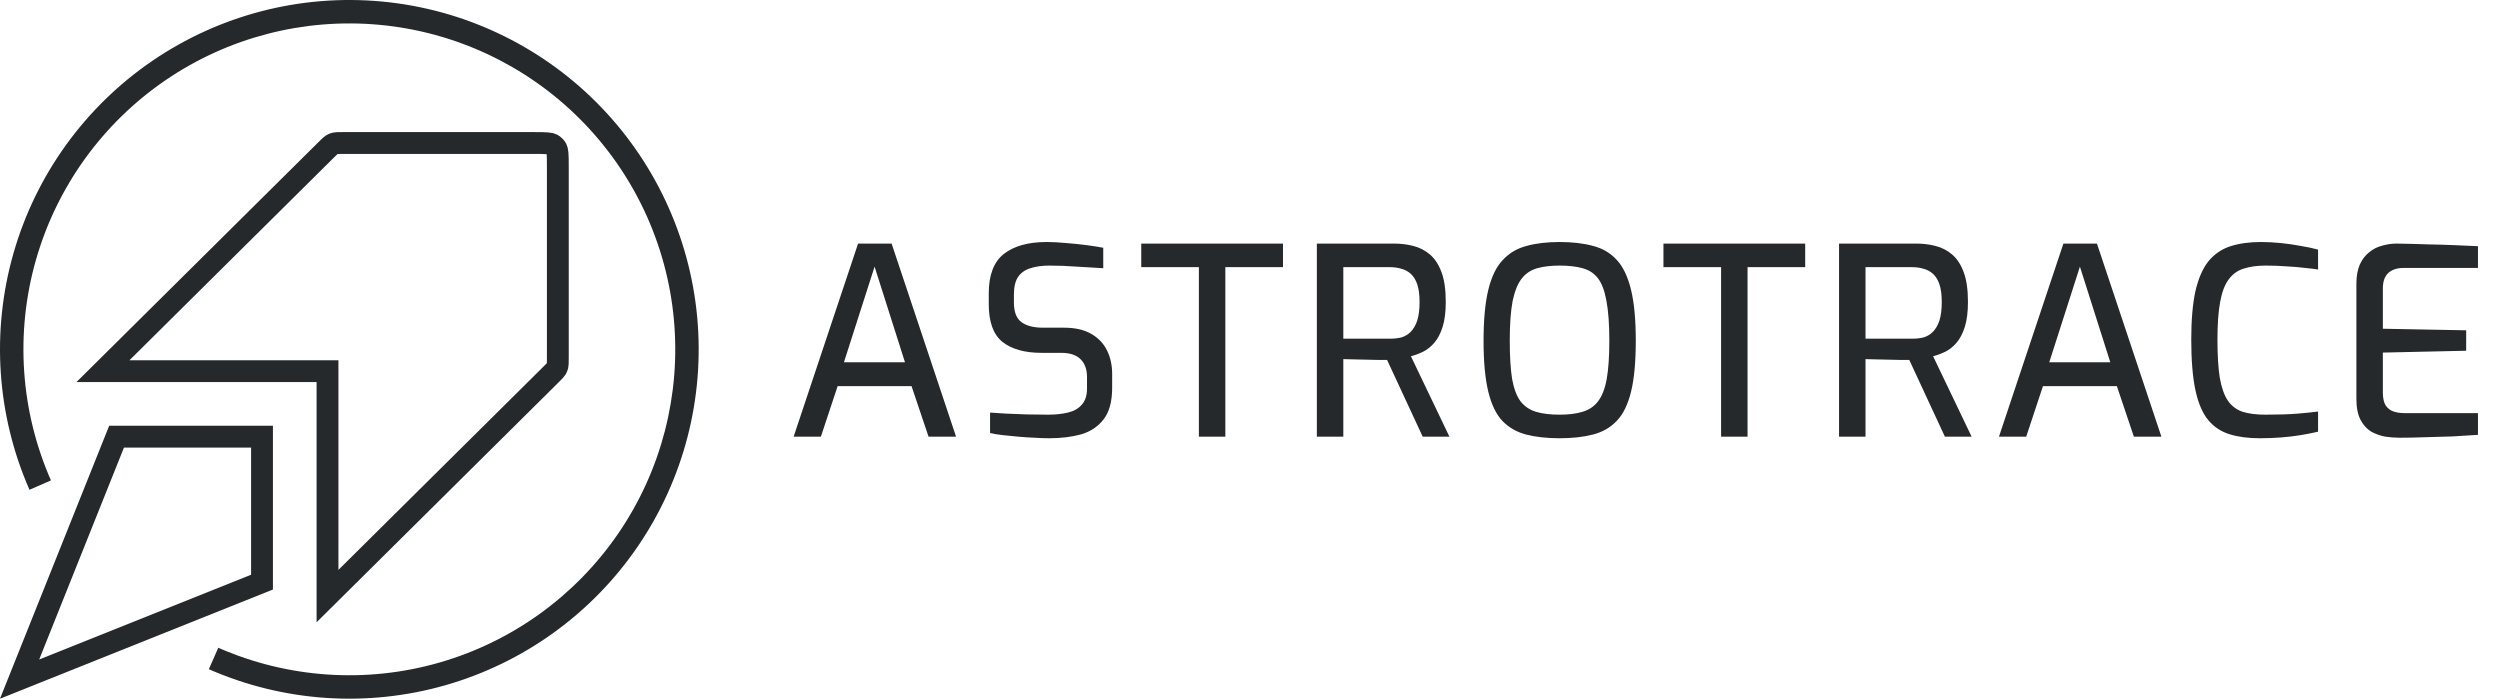
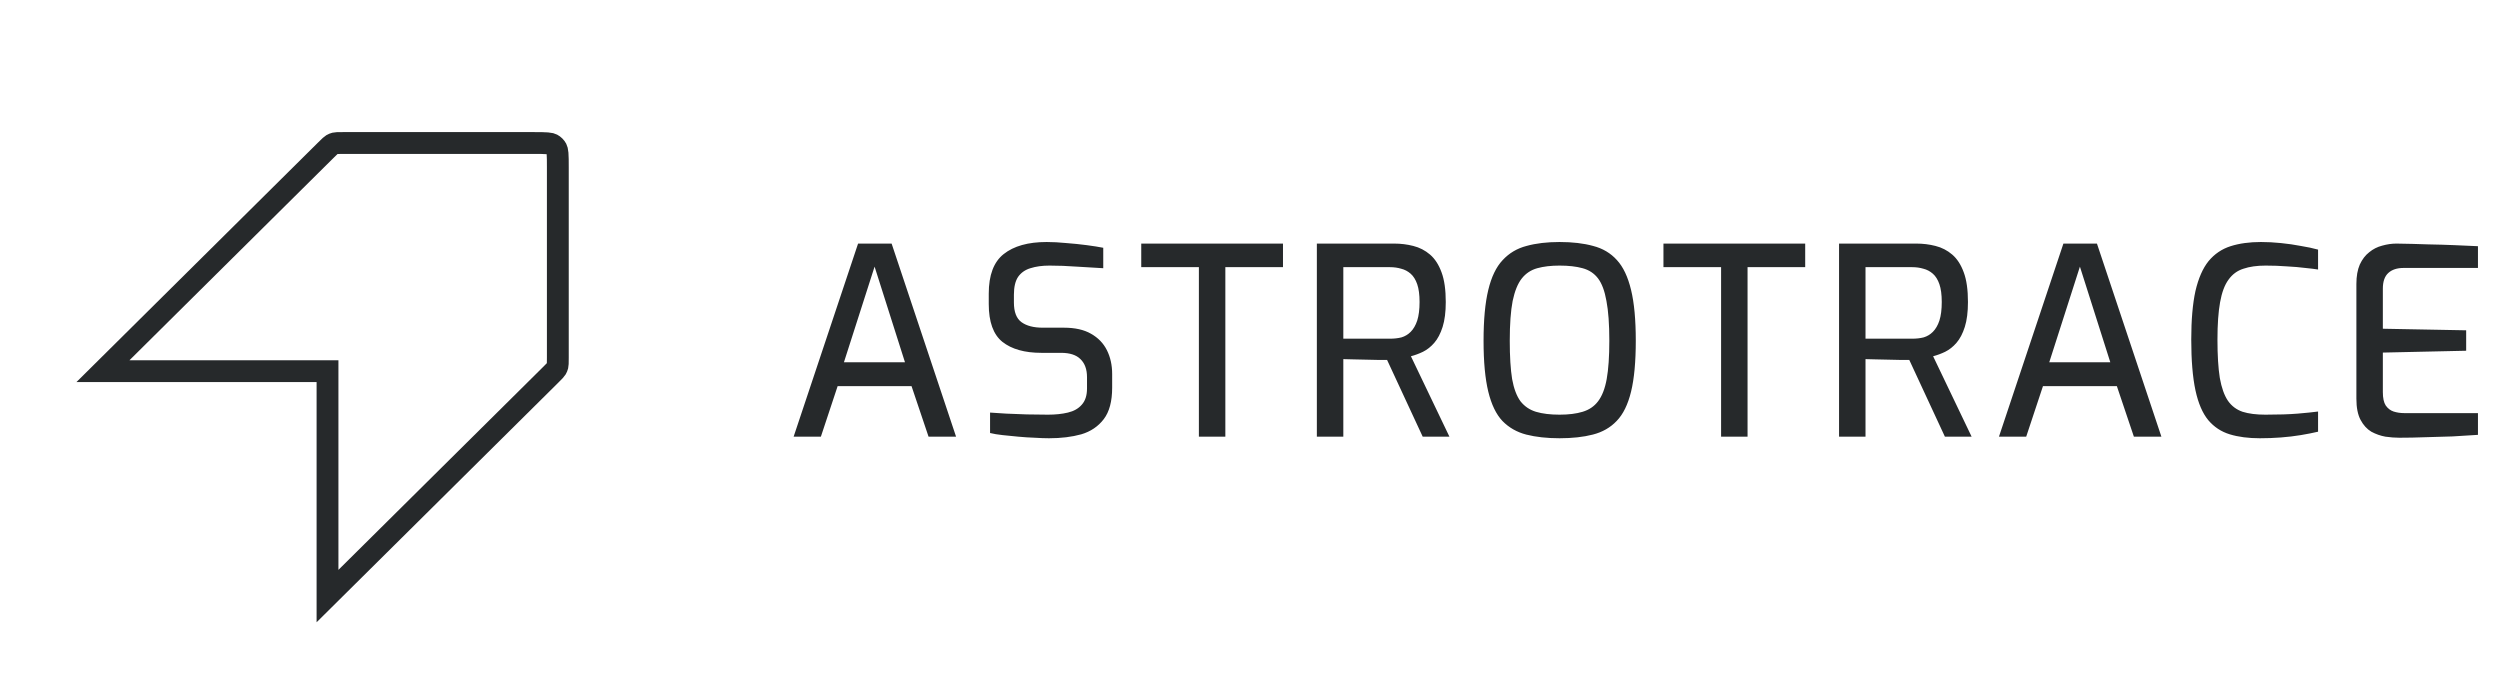
<svg xmlns="http://www.w3.org/2000/svg" width="229" height="64" viewBox="0 0 229 64" fill="none">
-   <path stroke="#26292B" stroke-width="2" d="M1.795 62.205L10.677 40H24V53.323L1.795 62.205Z" />
  <path stroke="#26292B" stroke-width="2" d="M29 34L9.429 34L29.854 13.749C30.246 13.361 30.327 13.29 30.407 13.242C30.492 13.191 30.585 13.153 30.681 13.129C30.772 13.107 30.88 13.1 31.431 13.1L48.857 13.1C49.453 13.1 49.838 13.101 50.131 13.126C50.411 13.149 50.514 13.189 50.565 13.216C50.742 13.31 50.887 13.455 50.981 13.632C51.008 13.683 51.048 13.787 51.072 14.067C51.096 14.359 51.097 14.744 51.097 15.34L51.097 32.75C51.097 33.308 51.09 33.417 51.068 33.509C51.043 33.606 51.004 33.699 50.953 33.785C50.904 33.866 50.831 33.948 50.434 34.341L30 54.6L30 35L30 34L29 34Z" />
-   <path fill="#26292B" d="M19.131 61.298C25.962 64.298 33.627 64.818 40.801 62.766C47.975 60.713 54.206 56.219 58.417 50.059C62.628 43.9 64.554 36.462 63.862 29.033C63.17 21.604 59.904 14.649 54.628 9.373C49.353 4.097 42.399 0.83 34.97 0.138C27.54 -0.555 20.103 1.371 13.943 5.581C7.783 9.792 3.288 16.022 1.235 23.196C-0.818 30.369 -0.299 38.035 2.701 44.866L4.666 44.003C1.867 37.63 1.383 30.479 3.298 23.786C5.214 17.094 9.407 11.281 15.154 7.353C20.901 3.425 27.84 1.629 34.77 2.275C41.701 2.921 48.189 5.968 53.111 10.891C58.033 15.813 61.08 22.301 61.725 29.232C62.37 36.163 60.574 43.101 56.645 48.848C52.716 54.594 46.903 58.787 40.211 60.702C33.518 62.616 26.367 62.132 19.994 59.333L19.131 61.298Z" />
  <path fill="#26292B" d="M72.696 40L78.6 22.312H81.672L87.576 40H85.056L83.496 35.368H76.728L75.192 40H72.696ZM77.304 33.184H82.896L80.112 24.424L77.304 33.184ZM96.09 40.144C95.706 40.144 95.266 40.128 94.77 40.096C94.29 40.08 93.794 40.048 93.282 40C92.786 39.952 92.306 39.904 91.842 39.856C91.394 39.808 91.01 39.744 90.69 39.664V37.792C91.106 37.824 91.602 37.856 92.178 37.888C92.77 37.92 93.394 37.944 94.05 37.96C94.722 37.976 95.37 37.984 95.994 37.984C96.682 37.984 97.29 37.92 97.818 37.792C98.362 37.664 98.786 37.424 99.09 37.072C99.41 36.72 99.57 36.224 99.57 35.584V34.552C99.57 33.832 99.37 33.28 98.97 32.896C98.586 32.512 97.994 32.32 97.194 32.32H95.394C93.858 32.32 92.666 31.984 91.818 31.312C90.986 30.64 90.57 29.488 90.57 27.856V26.896C90.57 25.2 91.026 23.992 91.938 23.272C92.866 22.536 94.178 22.168 95.874 22.168C96.434 22.168 97.034 22.2 97.674 22.264C98.314 22.312 98.938 22.376 99.546 22.456C100.154 22.536 100.658 22.616 101.058 22.696V24.568C100.338 24.52 99.53 24.472 98.634 24.424C97.754 24.36 96.922 24.328 96.138 24.328C95.466 24.328 94.882 24.408 94.386 24.568C93.906 24.712 93.53 24.976 93.258 25.36C93.002 25.744 92.874 26.288 92.874 26.992V27.712C92.874 28.576 93.106 29.176 93.57 29.512C94.034 29.848 94.682 30.016 95.514 30.016H97.458C98.466 30.016 99.29 30.2 99.93 30.568C100.586 30.936 101.074 31.44 101.394 32.08C101.714 32.72 101.874 33.448 101.874 34.264V35.512C101.874 36.76 101.618 37.72 101.106 38.392C100.594 39.064 99.906 39.528 99.042 39.784C98.178 40.024 97.194 40.144 96.09 40.144ZM109.818 40V24.472H104.538V22.312H117.522V24.472H112.242V40H109.818ZM120.624 40V22.312H127.704C128.312 22.312 128.896 22.384 129.456 22.528C130.032 22.672 130.544 22.936 130.992 23.32C131.44 23.704 131.792 24.248 132.048 24.952C132.304 25.64 132.432 26.544 132.432 27.664C132.432 28.576 132.336 29.336 132.144 29.944C131.952 30.552 131.696 31.04 131.376 31.408C131.072 31.76 130.728 32.032 130.344 32.224C129.976 32.4 129.608 32.536 129.24 32.632L132.768 40H130.32L127.056 32.968C126.816 32.968 126.52 32.968 126.168 32.968C125.832 32.952 125.472 32.944 125.088 32.944C124.72 32.944 124.352 32.936 123.984 32.92C123.632 32.904 123.32 32.896 123.048 32.896V40H120.624ZM123.048 31.024H127.32C127.704 31.024 128.056 30.984 128.376 30.904C128.696 30.808 128.976 30.64 129.216 30.4C129.472 30.144 129.672 29.8 129.816 29.368C129.96 28.92 130.032 28.352 130.032 27.664C130.032 26.992 129.96 26.448 129.816 26.032C129.672 25.616 129.472 25.296 129.216 25.072C128.96 24.848 128.672 24.696 128.352 24.616C128.032 24.52 127.688 24.472 127.32 24.472H123.048V31.024ZM142.854 40.144C141.702 40.144 140.686 40.032 139.806 39.808C138.942 39.584 138.214 39.168 137.622 38.56C137.046 37.952 136.614 37.056 136.326 35.872C136.038 34.688 135.894 33.136 135.894 31.216C135.894 29.296 136.038 27.744 136.326 26.56C136.614 25.36 137.054 24.448 137.646 23.824C138.238 23.184 138.966 22.752 139.83 22.528C140.694 22.288 141.702 22.168 142.854 22.168C144.038 22.168 145.062 22.288 145.926 22.528C146.806 22.752 147.534 23.184 148.11 23.824C148.686 24.448 149.118 25.36 149.406 26.56C149.694 27.744 149.838 29.296 149.838 31.216C149.838 33.136 149.694 34.688 149.406 35.872C149.118 37.056 148.678 37.952 148.086 38.56C147.51 39.168 146.782 39.584 145.902 39.808C145.038 40.032 144.022 40.144 142.854 40.144ZM142.854 37.984C143.686 37.984 144.39 37.896 144.966 37.72C145.558 37.544 146.03 37.224 146.382 36.76C146.75 36.28 147.014 35.6 147.174 34.72C147.334 33.824 147.414 32.656 147.414 31.216C147.414 29.696 147.326 28.48 147.15 27.568C146.99 26.656 146.734 25.968 146.382 25.504C146.03 25.04 145.558 24.728 144.966 24.568C144.39 24.408 143.686 24.328 142.854 24.328C142.07 24.328 141.39 24.408 140.814 24.568C140.238 24.728 139.766 25.04 139.398 25.504C139.03 25.968 138.75 26.656 138.558 27.568C138.382 28.48 138.294 29.696 138.294 31.216C138.294 32.656 138.366 33.824 138.51 34.72C138.67 35.6 138.926 36.28 139.278 36.76C139.646 37.224 140.118 37.544 140.694 37.72C141.286 37.896 142.006 37.984 142.854 37.984ZM157.652 40V24.472H152.372V22.312H165.356V24.472H160.076V40H157.652ZM168.457 40V22.312H175.537C176.145 22.312 176.729 22.384 177.289 22.528C177.865 22.672 178.377 22.936 178.825 23.32C179.273 23.704 179.625 24.248 179.881 24.952C180.137 25.64 180.265 26.544 180.265 27.664C180.265 28.576 180.169 29.336 179.977 29.944C179.785 30.552 179.529 31.04 179.209 31.408C178.905 31.76 178.561 32.032 178.177 32.224C177.809 32.4 177.441 32.536 177.073 32.632L180.601 40H178.153L174.889 32.968C174.649 32.968 174.353 32.968 174.001 32.968C173.665 32.952 173.305 32.944 172.921 32.944C172.553 32.944 172.185 32.936 171.817 32.92C171.465 32.904 171.153 32.896 170.881 32.896V40H168.457ZM170.881 31.024H175.153C175.537 31.024 175.889 30.984 176.209 30.904C176.529 30.808 176.809 30.64 177.049 30.4C177.305 30.144 177.505 29.8 177.649 29.368C177.793 28.92 177.865 28.352 177.865 27.664C177.865 26.992 177.793 26.448 177.649 26.032C177.505 25.616 177.305 25.296 177.049 25.072C176.793 24.848 176.505 24.696 176.185 24.616C175.865 24.52 175.521 24.472 175.153 24.472H170.881V31.024ZM183.104 40L189.008 22.312H192.08L197.984 40H195.464L193.904 35.368H187.136L185.6 40H183.104ZM187.712 33.184H193.304L190.52 24.424L187.712 33.184ZM207.007 40.144C205.951 40.144 205.031 40.024 204.247 39.784C203.463 39.544 202.807 39.112 202.279 38.488C201.751 37.848 201.359 36.936 201.103 35.752C200.847 34.552 200.719 33 200.719 31.096C200.719 29.304 200.847 27.824 201.103 26.656C201.375 25.488 201.775 24.576 202.303 23.92C202.847 23.264 203.519 22.808 204.319 22.552C205.119 22.296 206.047 22.168 207.103 22.168C207.695 22.168 208.303 22.2 208.927 22.264C209.567 22.328 210.175 22.416 210.751 22.528C211.343 22.624 211.871 22.736 212.335 22.864V24.688C212.047 24.64 211.655 24.592 211.159 24.544C210.663 24.48 210.103 24.432 209.479 24.4C208.855 24.352 208.207 24.328 207.535 24.328C206.735 24.328 206.055 24.424 205.495 24.616C204.935 24.792 204.479 25.128 204.127 25.624C203.775 26.104 203.519 26.792 203.359 27.688C203.199 28.568 203.119 29.712 203.119 31.12C203.119 32.544 203.191 33.712 203.335 34.624C203.495 35.52 203.743 36.216 204.079 36.712C204.415 37.192 204.863 37.528 205.423 37.72C205.983 37.896 206.679 37.984 207.511 37.984C208.711 37.984 209.695 37.952 210.463 37.888C211.231 37.824 211.855 37.76 212.335 37.696V39.544C211.855 39.656 211.327 39.76 210.751 39.856C210.175 39.952 209.567 40.024 208.927 40.072C208.303 40.12 207.663 40.144 207.007 40.144ZM219.781 40.096C219.381 40.096 218.957 40.064 218.509 40C218.061 39.92 217.629 39.768 217.213 39.544C216.813 39.304 216.485 38.944 216.229 38.464C215.973 37.984 215.845 37.336 215.845 36.52V26.008C215.845 25.304 215.949 24.712 216.157 24.232C216.381 23.752 216.669 23.376 217.021 23.104C217.373 22.816 217.765 22.616 218.197 22.504C218.645 22.376 219.085 22.312 219.517 22.312C220.557 22.328 221.509 22.352 222.373 22.384C223.253 22.4 224.069 22.424 224.821 22.456C225.573 22.488 226.293 22.52 226.981 22.552V24.544H220.165C219.573 24.544 219.109 24.696 218.773 25C218.437 25.304 218.269 25.784 218.269 26.44V30.112L225.901 30.256V32.128L218.269 32.296V35.92C218.269 36.464 218.357 36.872 218.533 37.144C218.725 37.416 218.965 37.6 219.253 37.696C219.557 37.792 219.877 37.84 220.213 37.84H226.981V39.832C226.245 39.88 225.469 39.928 224.653 39.976C223.837 40.008 223.013 40.032 222.181 40.048C221.365 40.08 220.565 40.096 219.781 40.096Z" />
</svg>